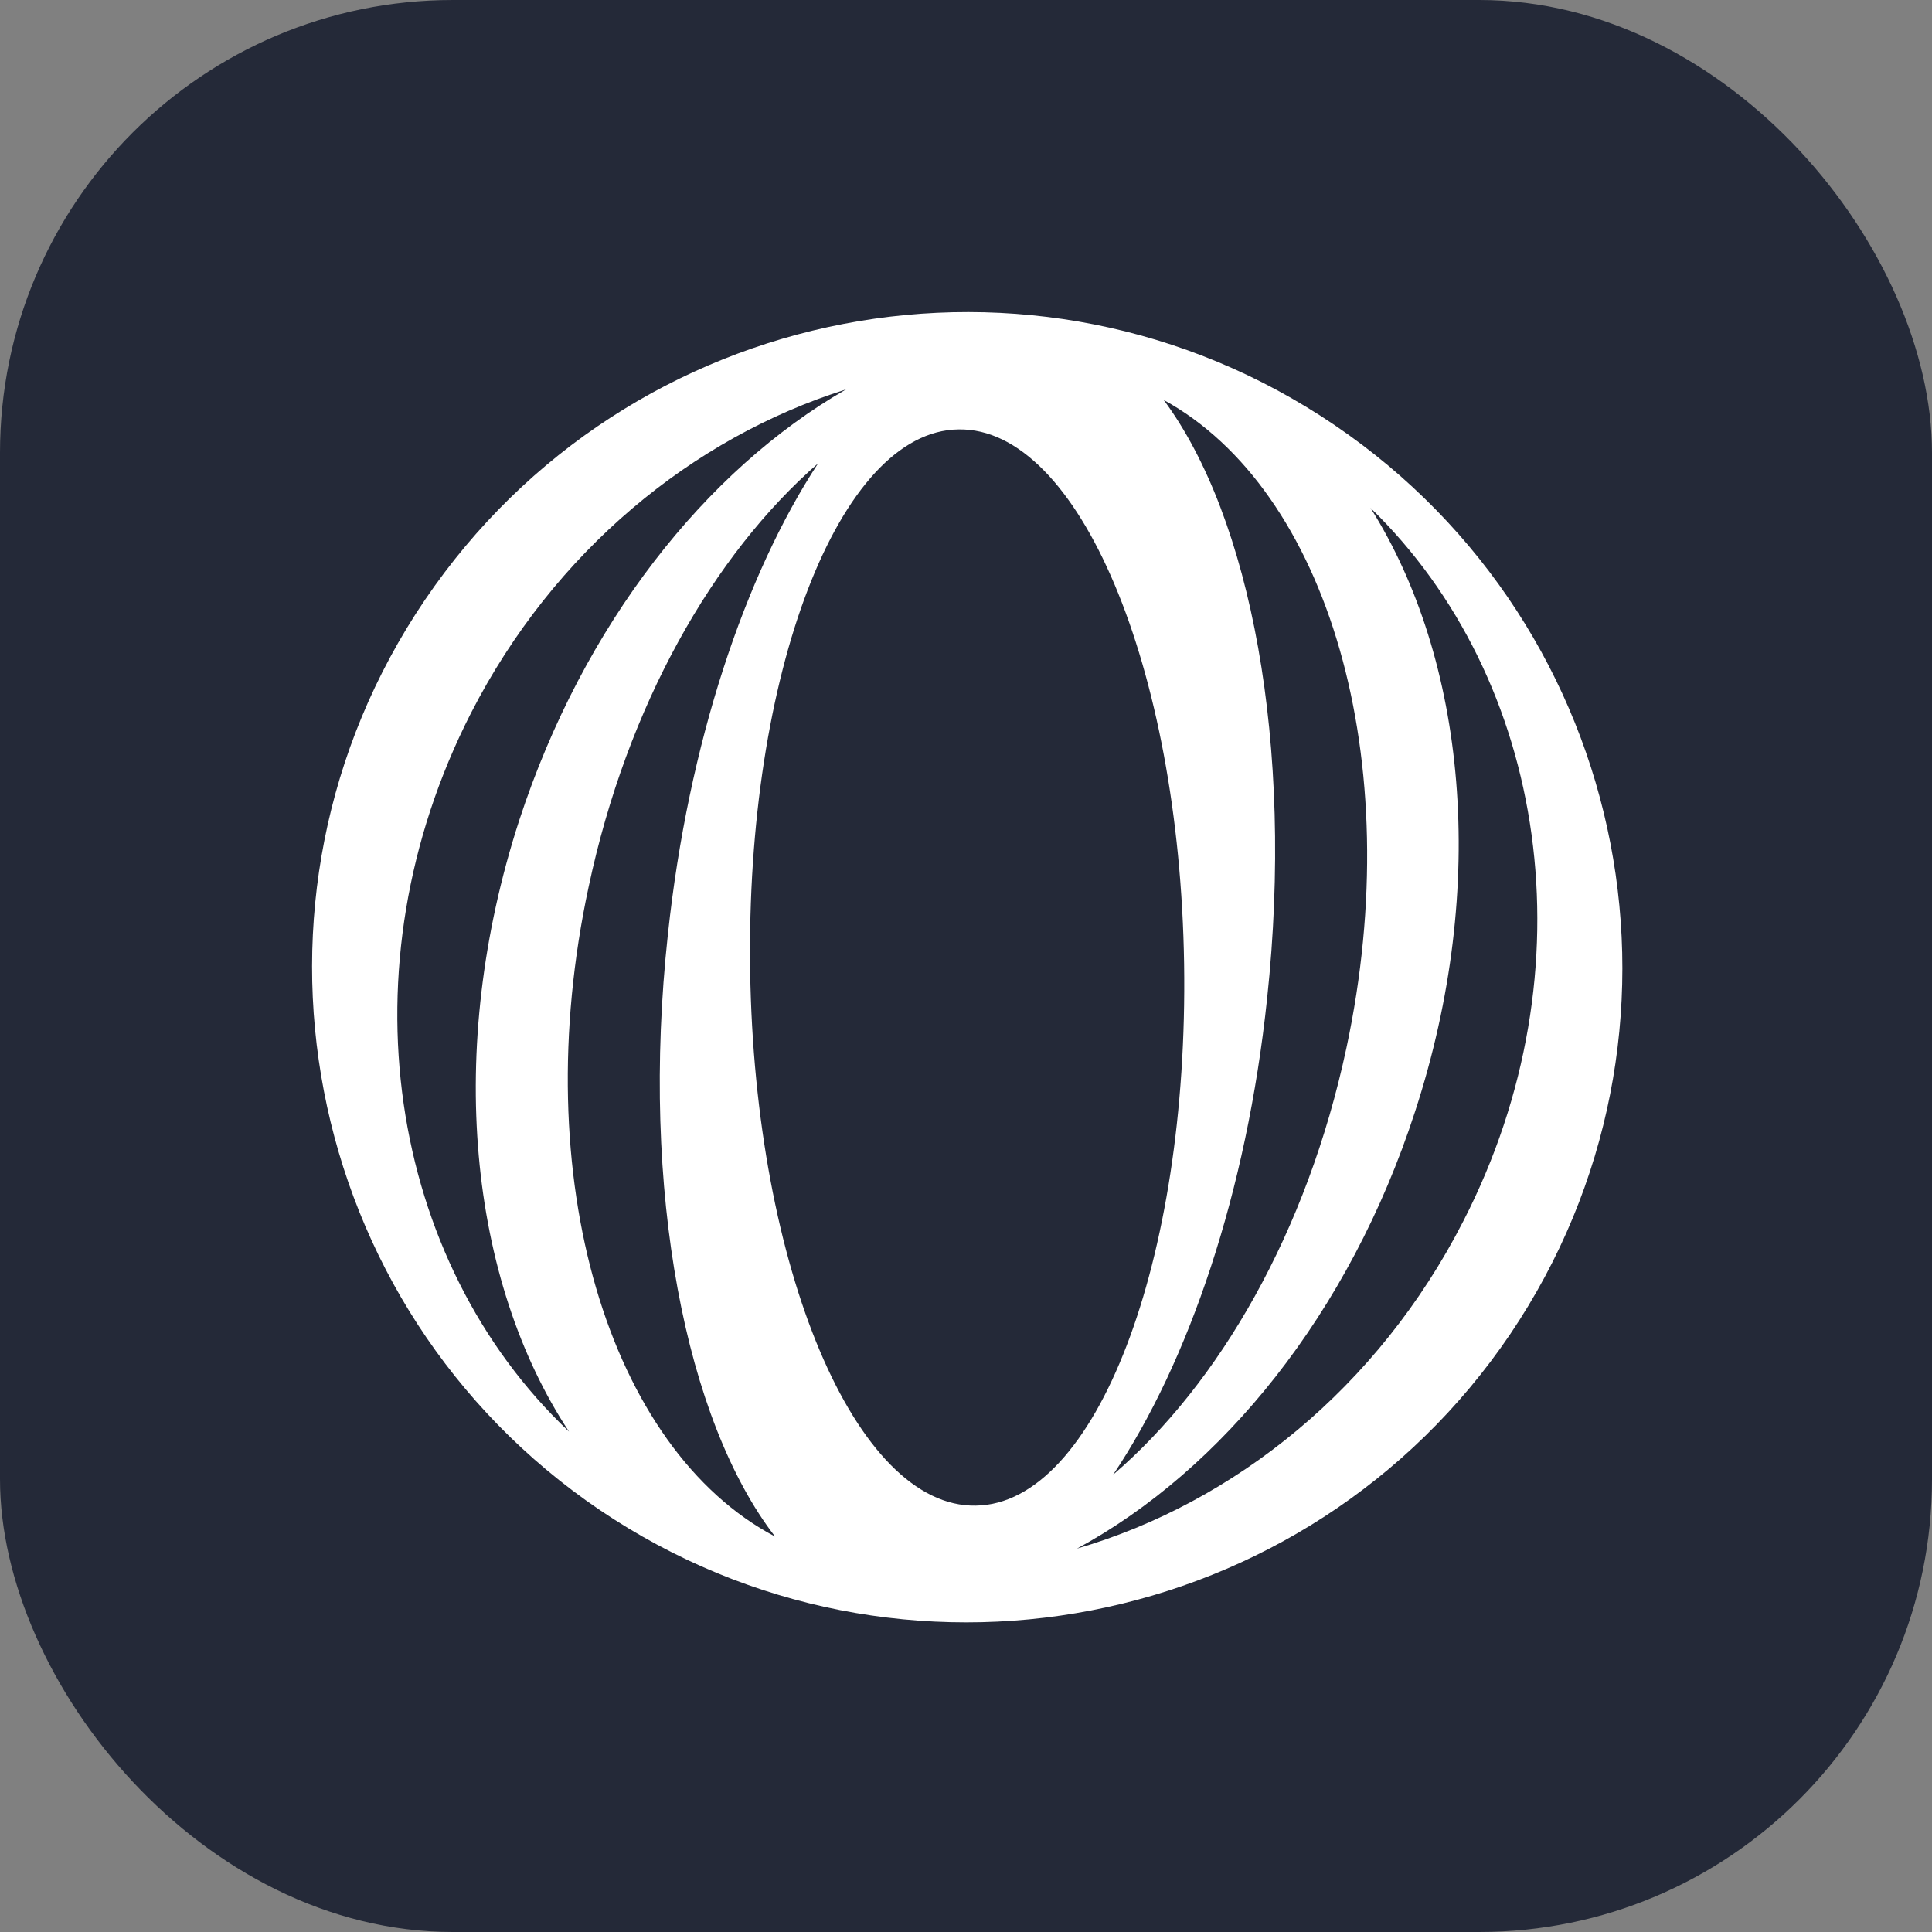
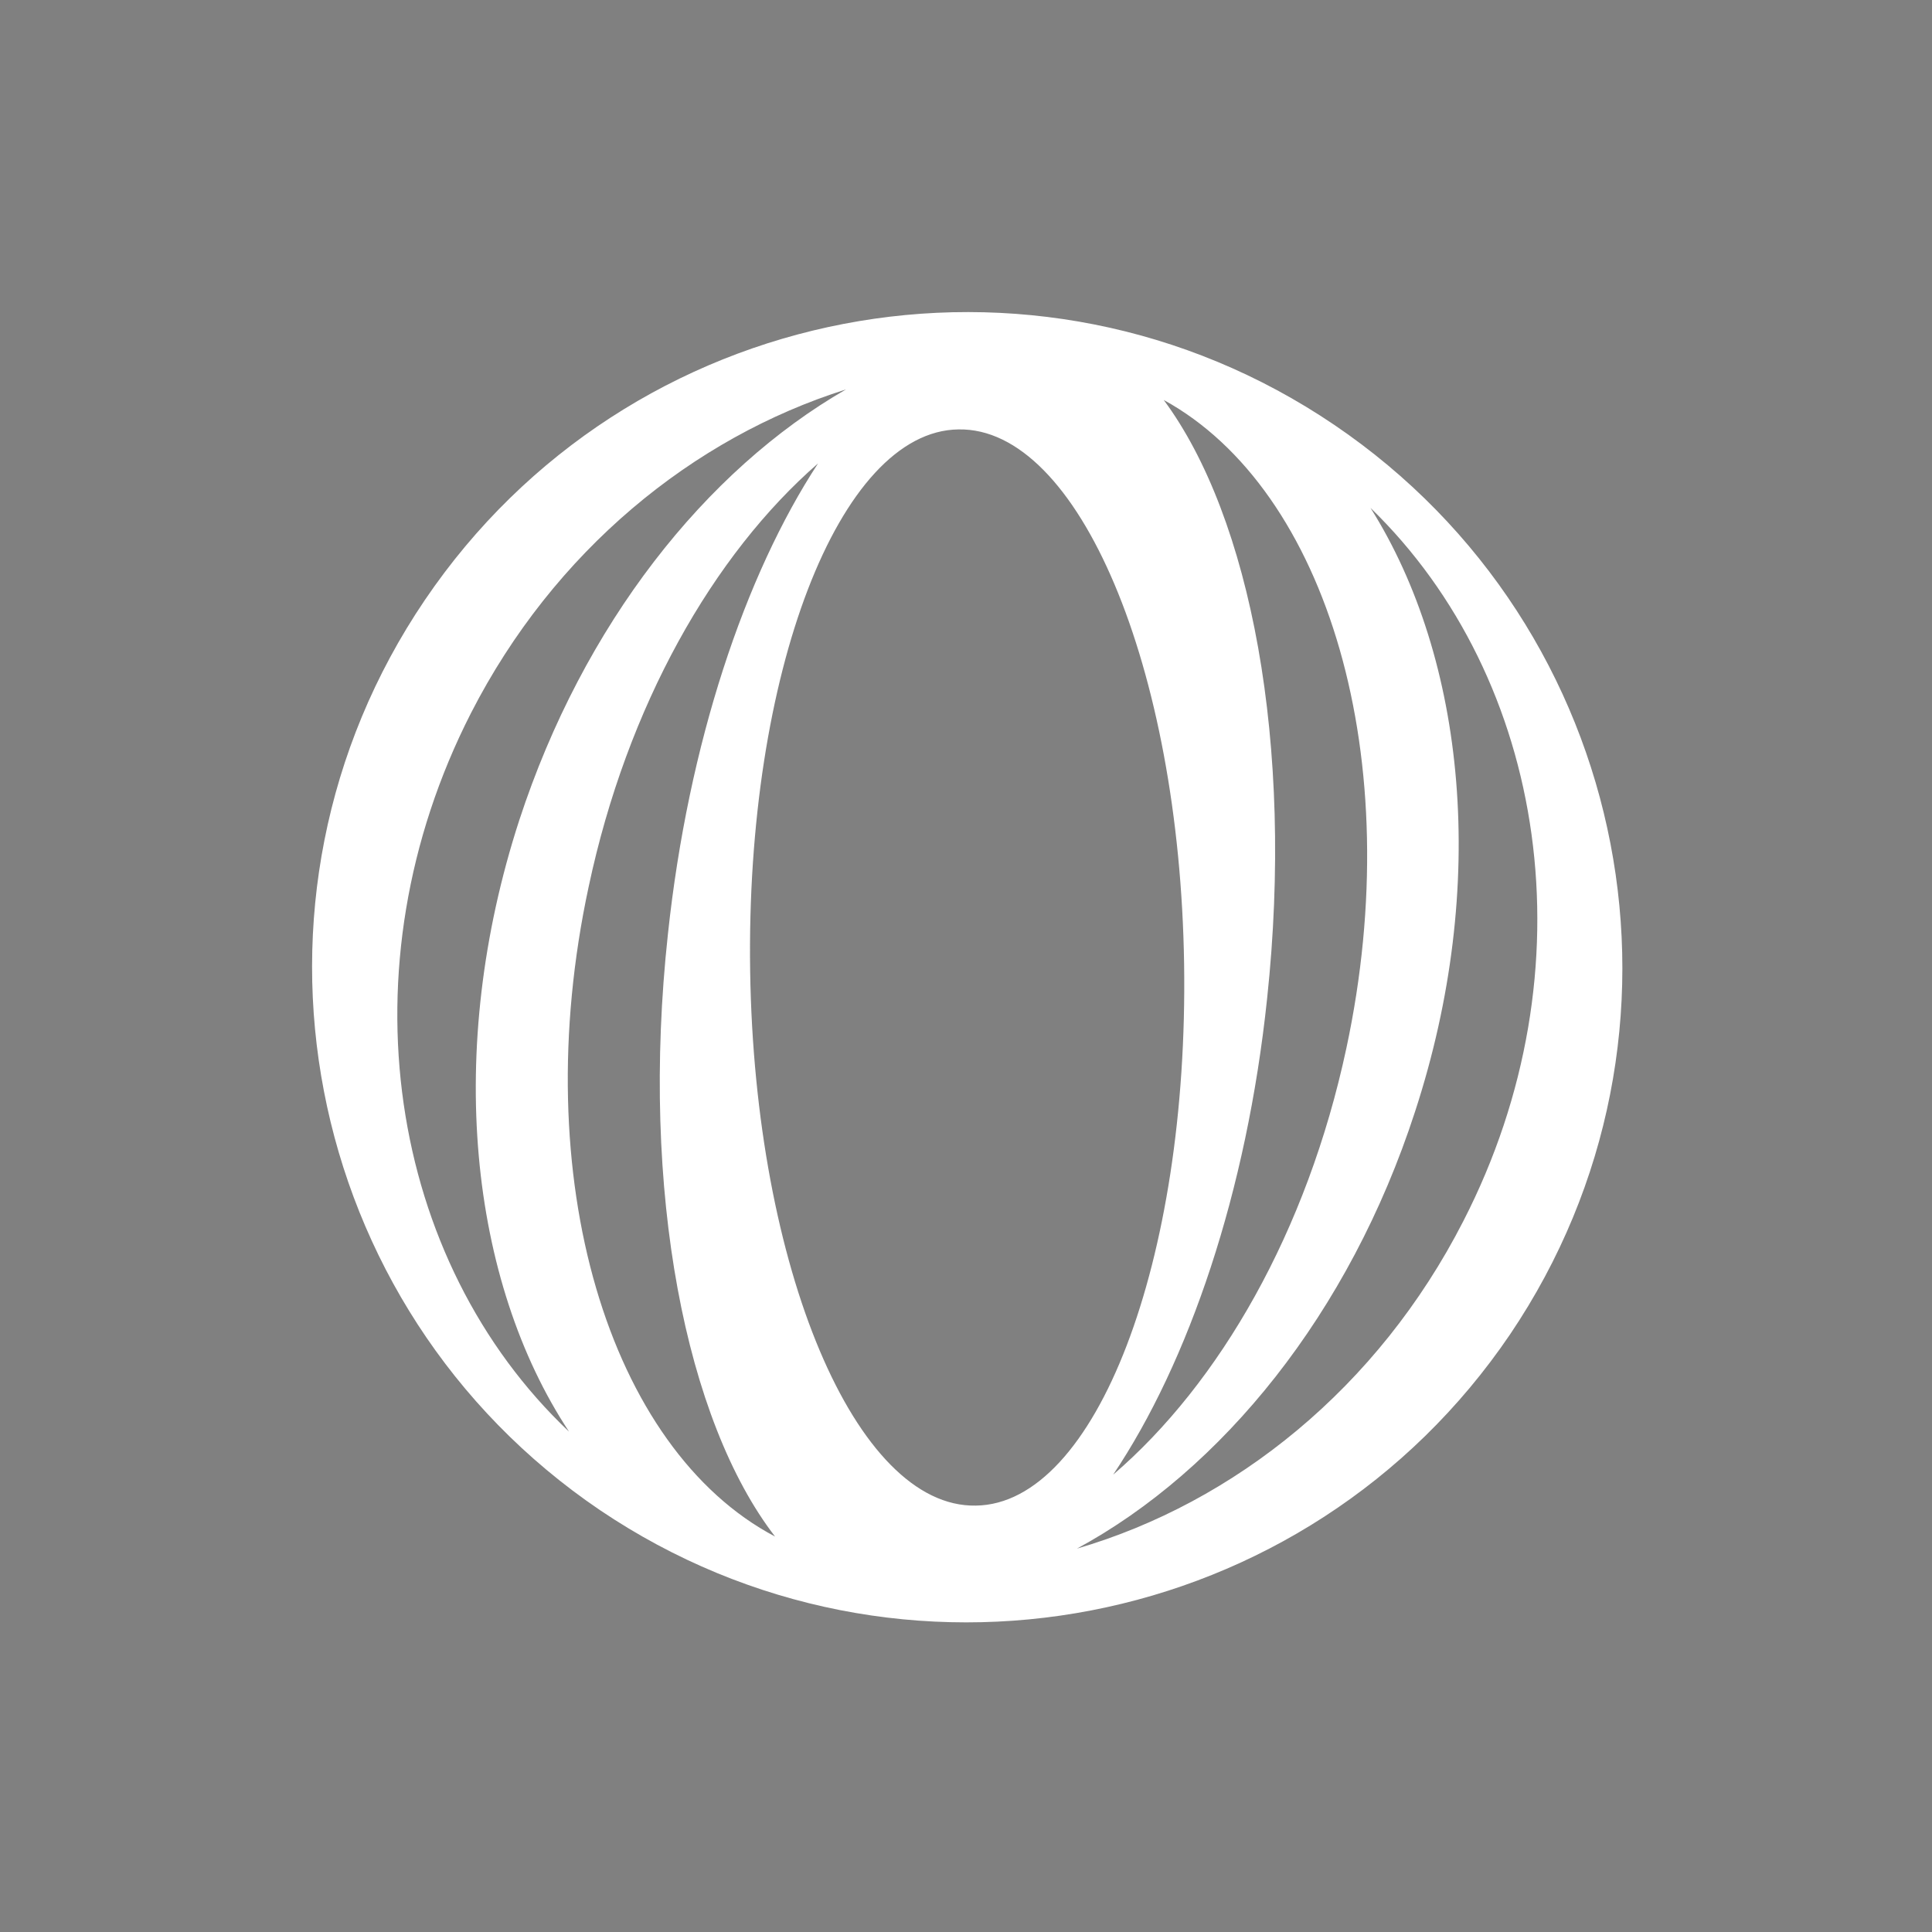
<svg xmlns="http://www.w3.org/2000/svg" width="48" height="48" viewBox="0 0 256 256" fill="none" version="1.1">
  <rect x="0" y="0" width="256" height="256" fill="#808080" stroke="none" />
  <g transform="translate(0, 0)">
    <svg width="256" height="256" viewBox="0 0 256 256" fill="none" id="polar">
      <style>
    #polar {
    rect {fill: #242938}

    @media (prefers-color-scheme: light) {
        rect {fill: #F4F2ED}
        path {fill: #0062FF}
    }
}
  </style>
-       <rect width="256" height="256" rx="60" fill="#242938" />
      <path d="M56.3 79.5C83.2 39.8 137.1 29.4 176.8 56.3c39.7 26.9 50.1 80.8 23.3 120.5-26.9 39.7-80.9 50.1-120.6 23.3C39.8 173.2 29.4 119.2 56.3 79.5Zm55.8-27.9c-20.3 6.4-38.7 21.4-49.7 42.9-17.2 33.7-10.9 72.6 13 95.2-13.2-20-16.5-50.5-6.6-81 8.5-26 24.7-46.4 43.3-57.1Zm30.6 153.6c20.9-6.1 39.9-21.3 51.2-43.4 17.1-33.3 11.1-71.8-12.3-94.5 12.6 20 15.7 50 5.9 80-8.7 26.8-25.6 47.5-44.8 57.9Zm4.8-9.8c14.1-12.1 25.7-32.2 30.9-56.5 8.2-38.3-2.5-74-24.2-85.9 11.5 15.5 17.3 45.6 13.7 79.3-2.7 25.7-10.4 48.2-20.4 63.1Zm-69.5-77.9c-8.3 38.6 2.7 74.5 24.7 86.1-11.8-15.3-17.9-45.7-14.2-79.8 2.7-25.3 10.2-47.6 19.9-62.4-13.9 12.1-25.3 32.1-30.4 56.1Zm49-60.6c-15.8 0.2-28.2 32.4-27.6 71.8 0.6 39.3 14 71.1 29.9 70.8 15.9-0.2 28.2-32.4 27.6-71.8-0.6-39.3-14-71.1-29.9-70.8Z" fill="white" />
    </svg>
  </g>
</svg>